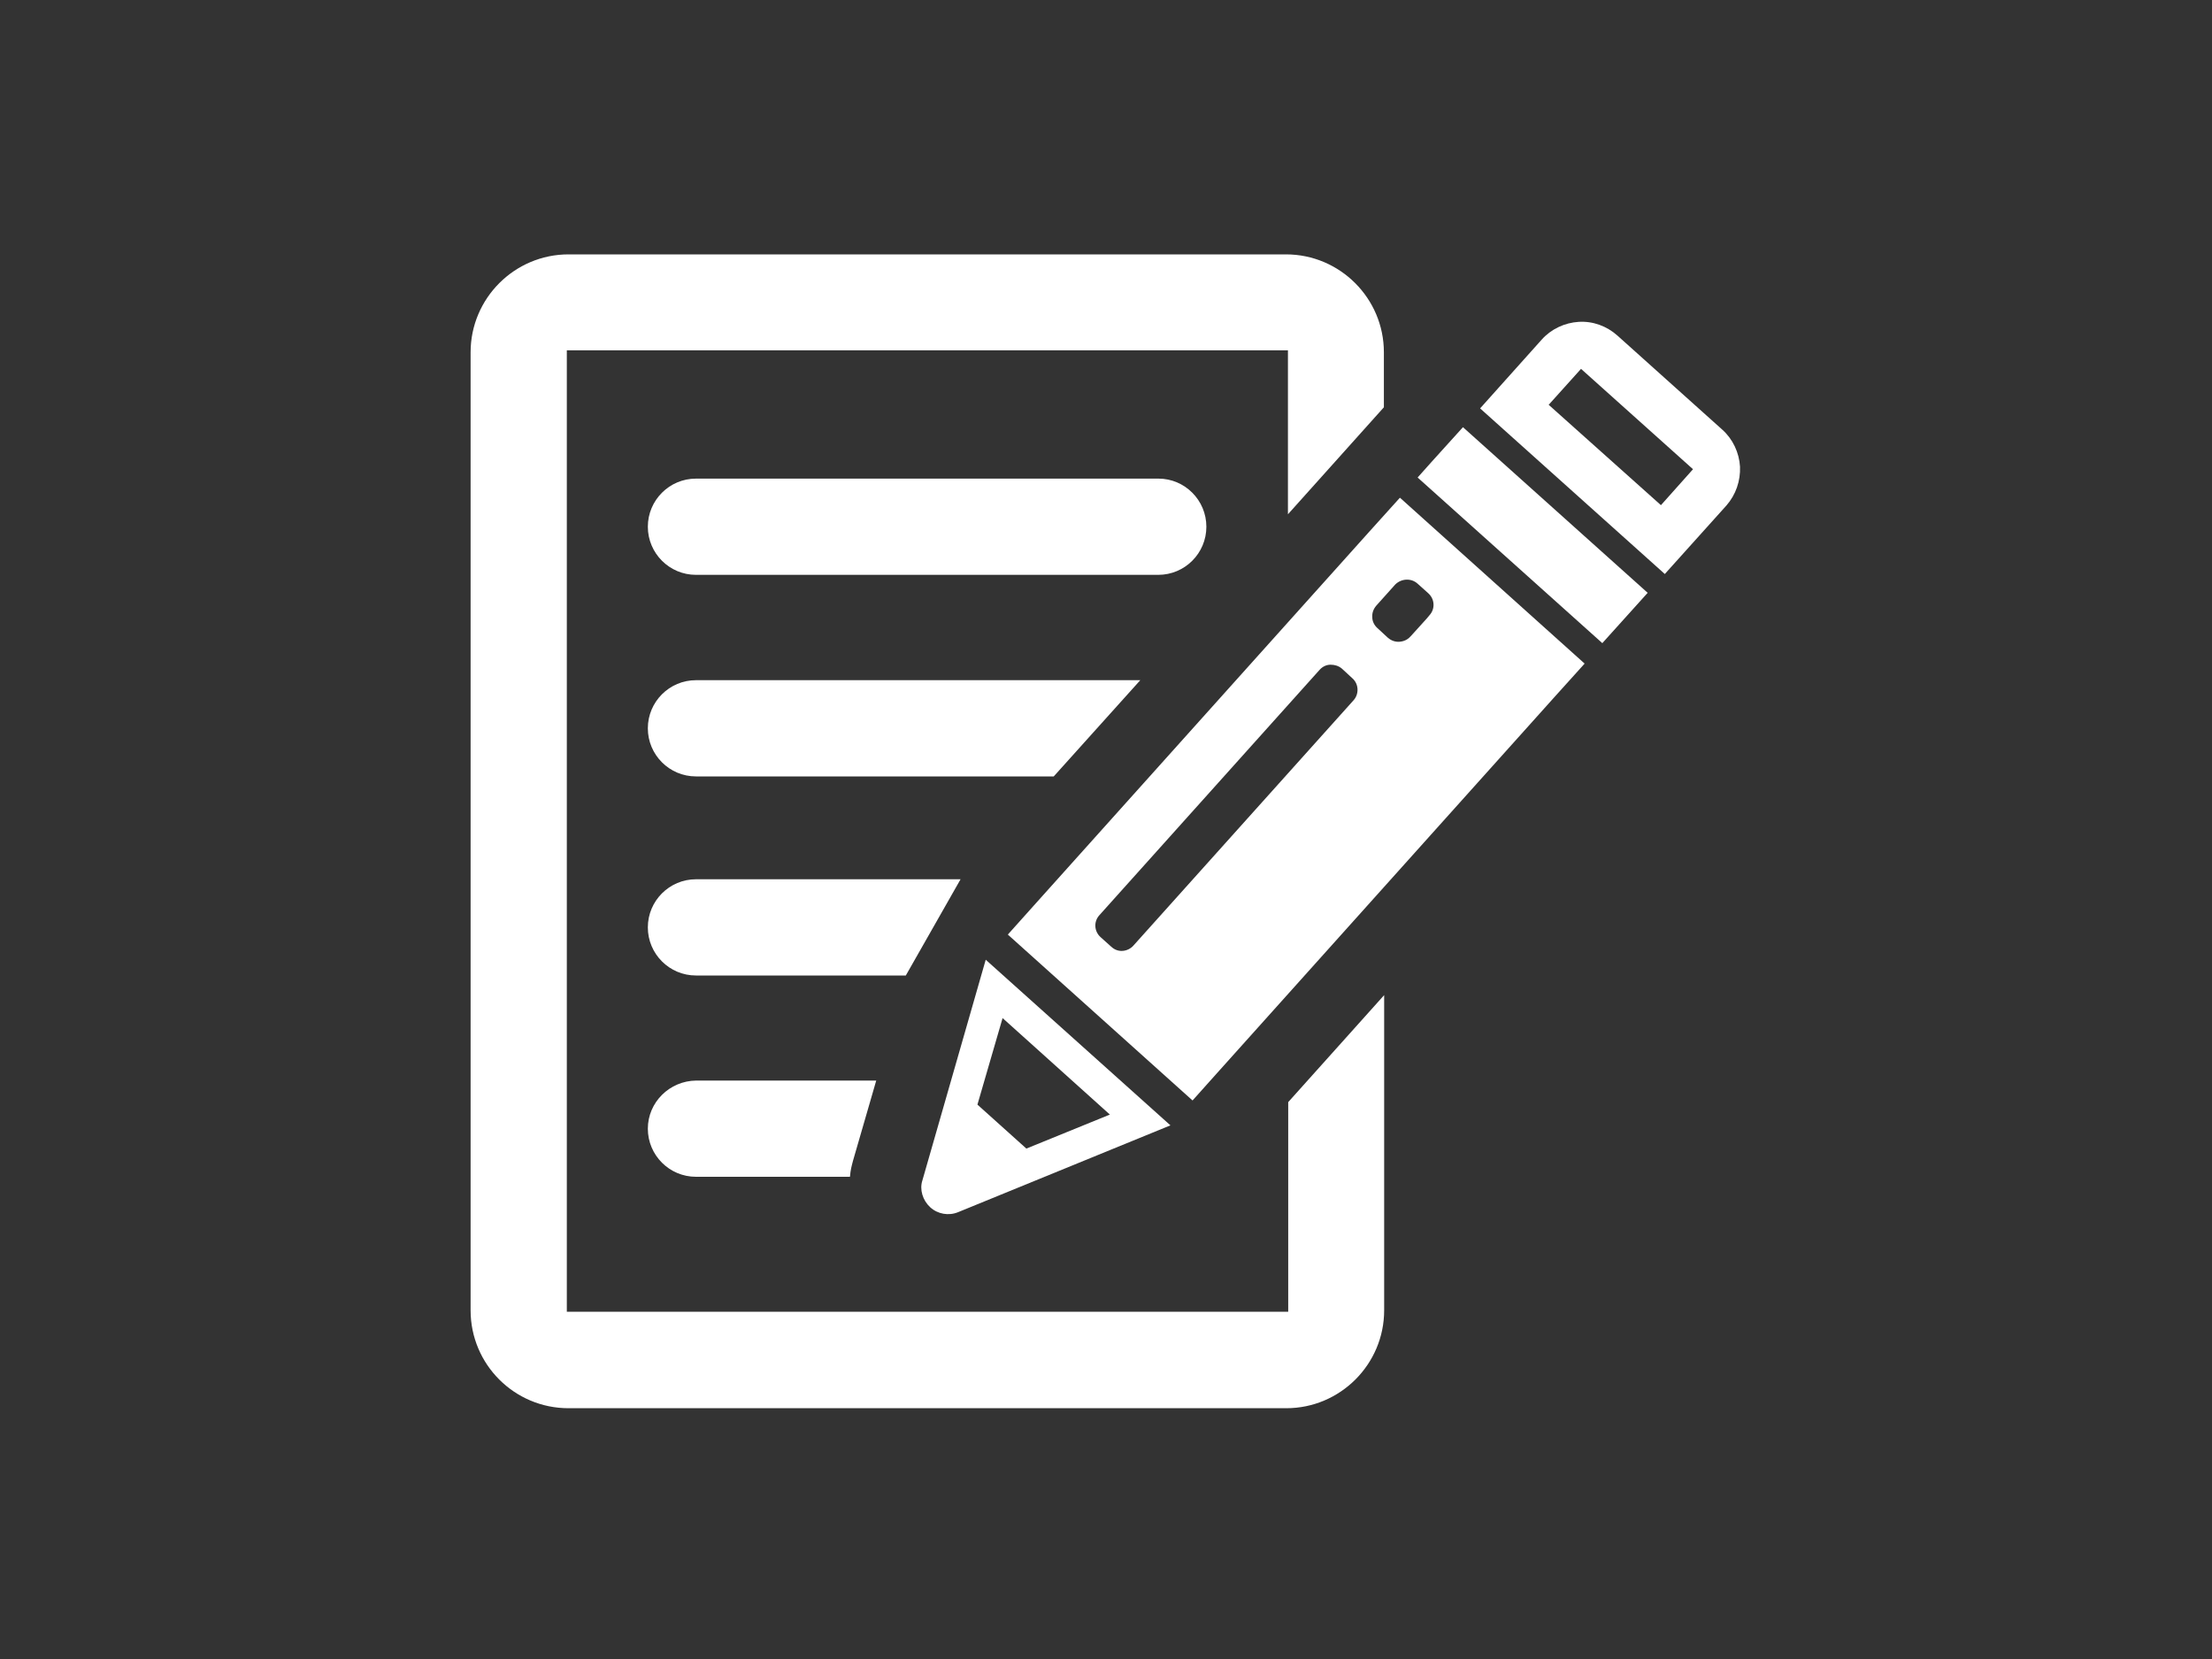
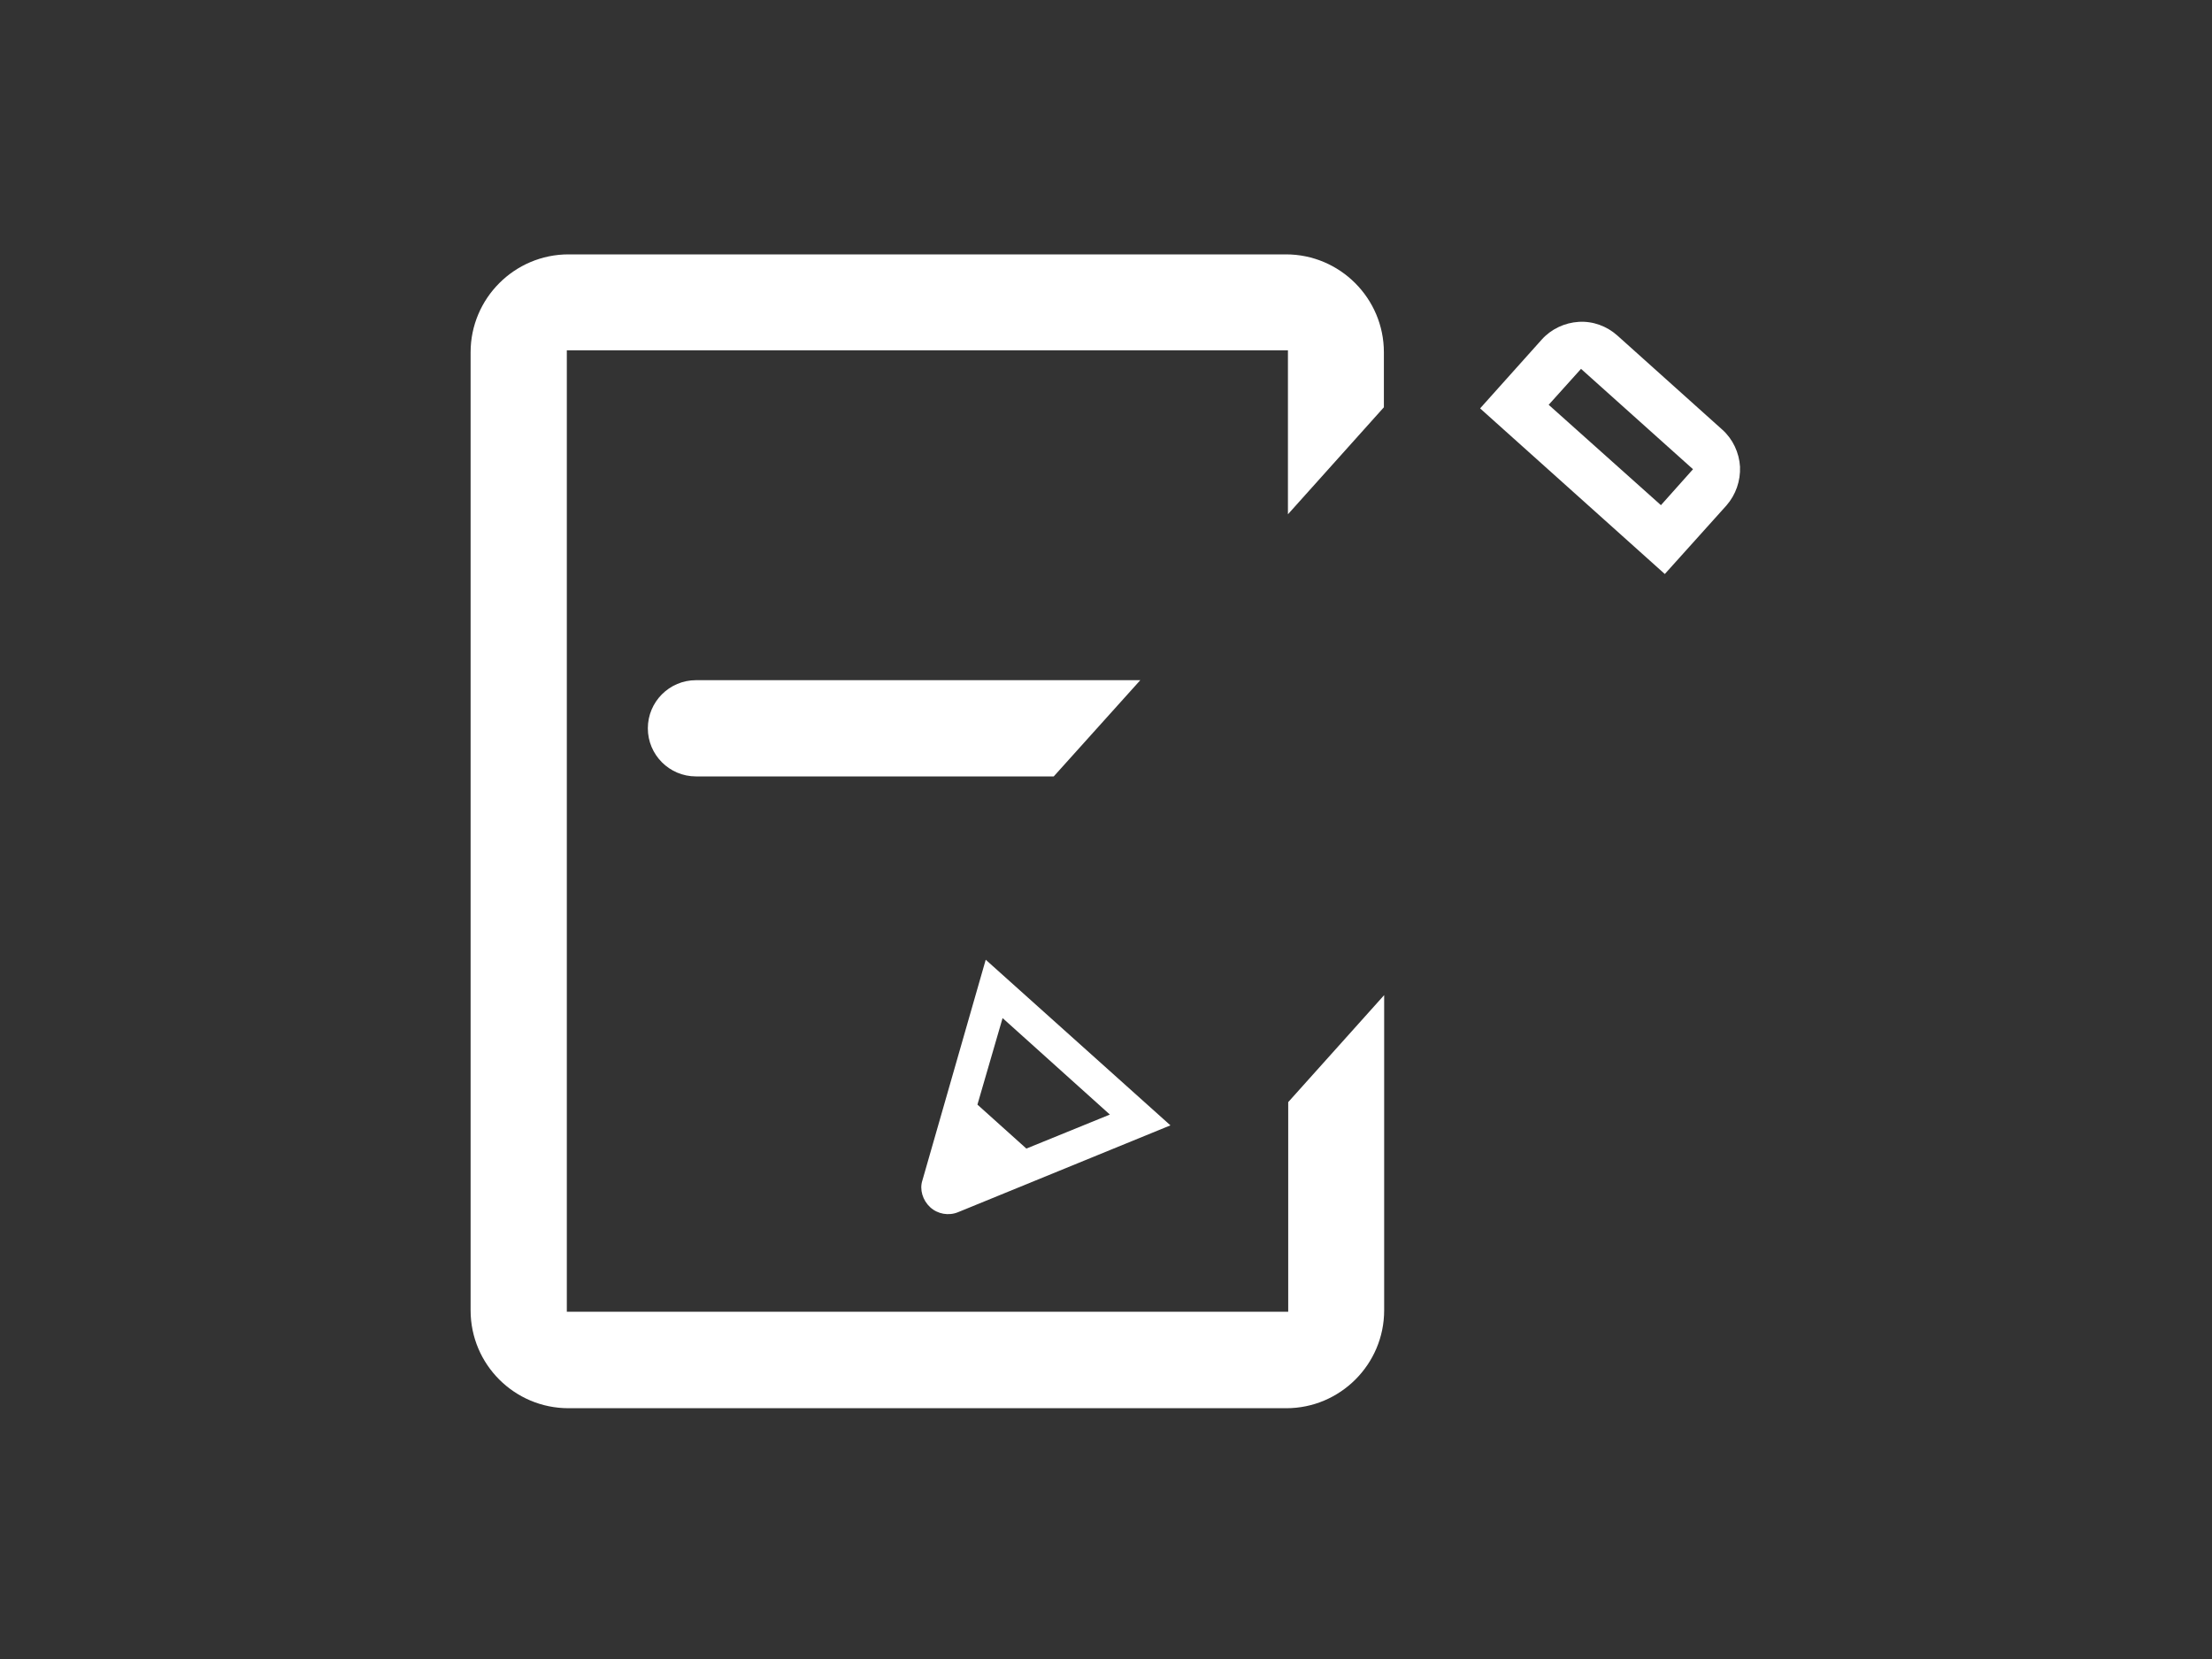
<svg xmlns="http://www.w3.org/2000/svg" version="1.1" id="Livello_1" x="0px" y="0px" viewBox="0 0 800 600" enable-background="new 0 0 800 600" xml:space="preserve">
  <rect x="0" y="0" width="800" height="600" fill="#333333" stroke="none" />
  <g>
    <path fill="#FFFFFF" d="M465.9,474.4H205V126.7h260.8V186l34.7-38.7v-19.9c0-19.5-15.9-35.4-35.4-35.4H205.6   c-19.5,0-35.4,15.9-35.4,35.4v346.5c0,19.6,15.9,35.4,35.4,35.4h259.6c19.5,0,35.4-15.9,35.4-35.4v-114l-34.7,38.7V474.4z    M465.9,474.4" />
-     <path fill="#FFFFFF" d="M436.3,190.5c0-9.6-7.8-17.4-17.3-17.4H251.7c-9.6,0-17.4,7.8-17.4,17.4c0,9.6,7.8,17.4,17.4,17.4h167.2   C428.5,207.9,436.3,200.1,436.3,190.5L436.3,190.5z M436.3,190.5" />
    <path fill="#FFFFFF" d="M412.4,246H251.7c-9.6,0-17.4,7.8-17.4,17.4c0,9.6,7.8,17.4,17.4,17.4h129.4L412.4,246z M412.4,246" />
-     <path fill="#FFFFFF" d="M347.4,318h-95.7c-9.6,0-17.4,7.8-17.4,17.4c0,9.6,7.8,17.4,17.4,17.4h75.9L347.4,318z M347.4,318" />
-     <path fill="#FFFFFF" d="M234.3,408.2c0,9.6,7.8,17.4,17.4,17.4h55.7c0.2-2.5,0.6-3.9,1.1-5.8l8.4-29h-65.1   C242.1,390.9,234.3,398.7,234.3,408.2L234.3,408.2z M234.3,408.2" />
-     <path fill="#FFFFFF" d="M495.3,192.2L373.9,327.5l-9.4,10.5l66.8,60l9.4-10.5l121.4-135.3l11-12.2L506.3,180L495.3,192.2z    M489.5,253.3L409.9,342c-1,1.1-2.4,1.8-3.9,1.9c-1.5,0.1-2.9-0.4-4.1-1.5l-3.9-3.5c-2.3-2.1-2.5-5.6-0.4-7.9l79.7-88.8   c1-1.1,2.4-1.8,3.9-1.8s2.9,0.4,4.1,1.4l3.9,3.6C491.4,247.4,491.6,251,489.5,253.3L489.5,253.3z M512.7,211.1l3.9,3.5   c2.3,2.1,2.5,5.6,0.4,7.9l-1,1.2l-5.7,6.3l-0.3,0.3c-1,1.1-2.4,1.7-3.9,1.8s-2.9-0.4-4.1-1.4l-3.9-3.6c-1.1-1-1.8-2.4-1.8-3.9   c-0.1-1.5,0.4-2.9,1.4-4.1l6.9-7.7C506.8,209.2,510.4,209,512.7,211.1L512.7,211.1z M512.7,211.1" />
-     <path fill="#FFFFFF" d="M517.7,167.1l-5,5.6l66.8,59.9l16.4-18.2l-66.8-59.9L517.7,167.1z M517.7,167.1" />
    <path fill="#FFFFFF" d="M629.3,168.8c-0.3-5.1-2.6-10-6.4-13.4l-37.9-34c-3.9-3.5-8.9-5.3-14-5c-5.1,0.3-10,2.6-13.4,6.4   l-22.3,24.9l66.8,59.9l22.3-24.8C627.8,178.9,629.5,173.9,629.3,168.8L629.3,168.8z M600.7,182.7l-40.6-36.3l11.7-13l40.5,36.3   L600.7,182.7z M600.7,182.7" />
    <path fill="#FFFFFF" d="M336.4,436.6c2.7,2.5,6.7,3.2,10.1,1.8l76.8-31.4l-66.8-59.9l-22.9,79.8   C332.5,430.2,333.7,434.1,336.4,436.6L336.4,436.6z M362.6,368.2l38.8,34.9l-30.2,12.3l-17.7-15.9L362.6,368.2z M362.6,368.2" />
  </g>
</svg>